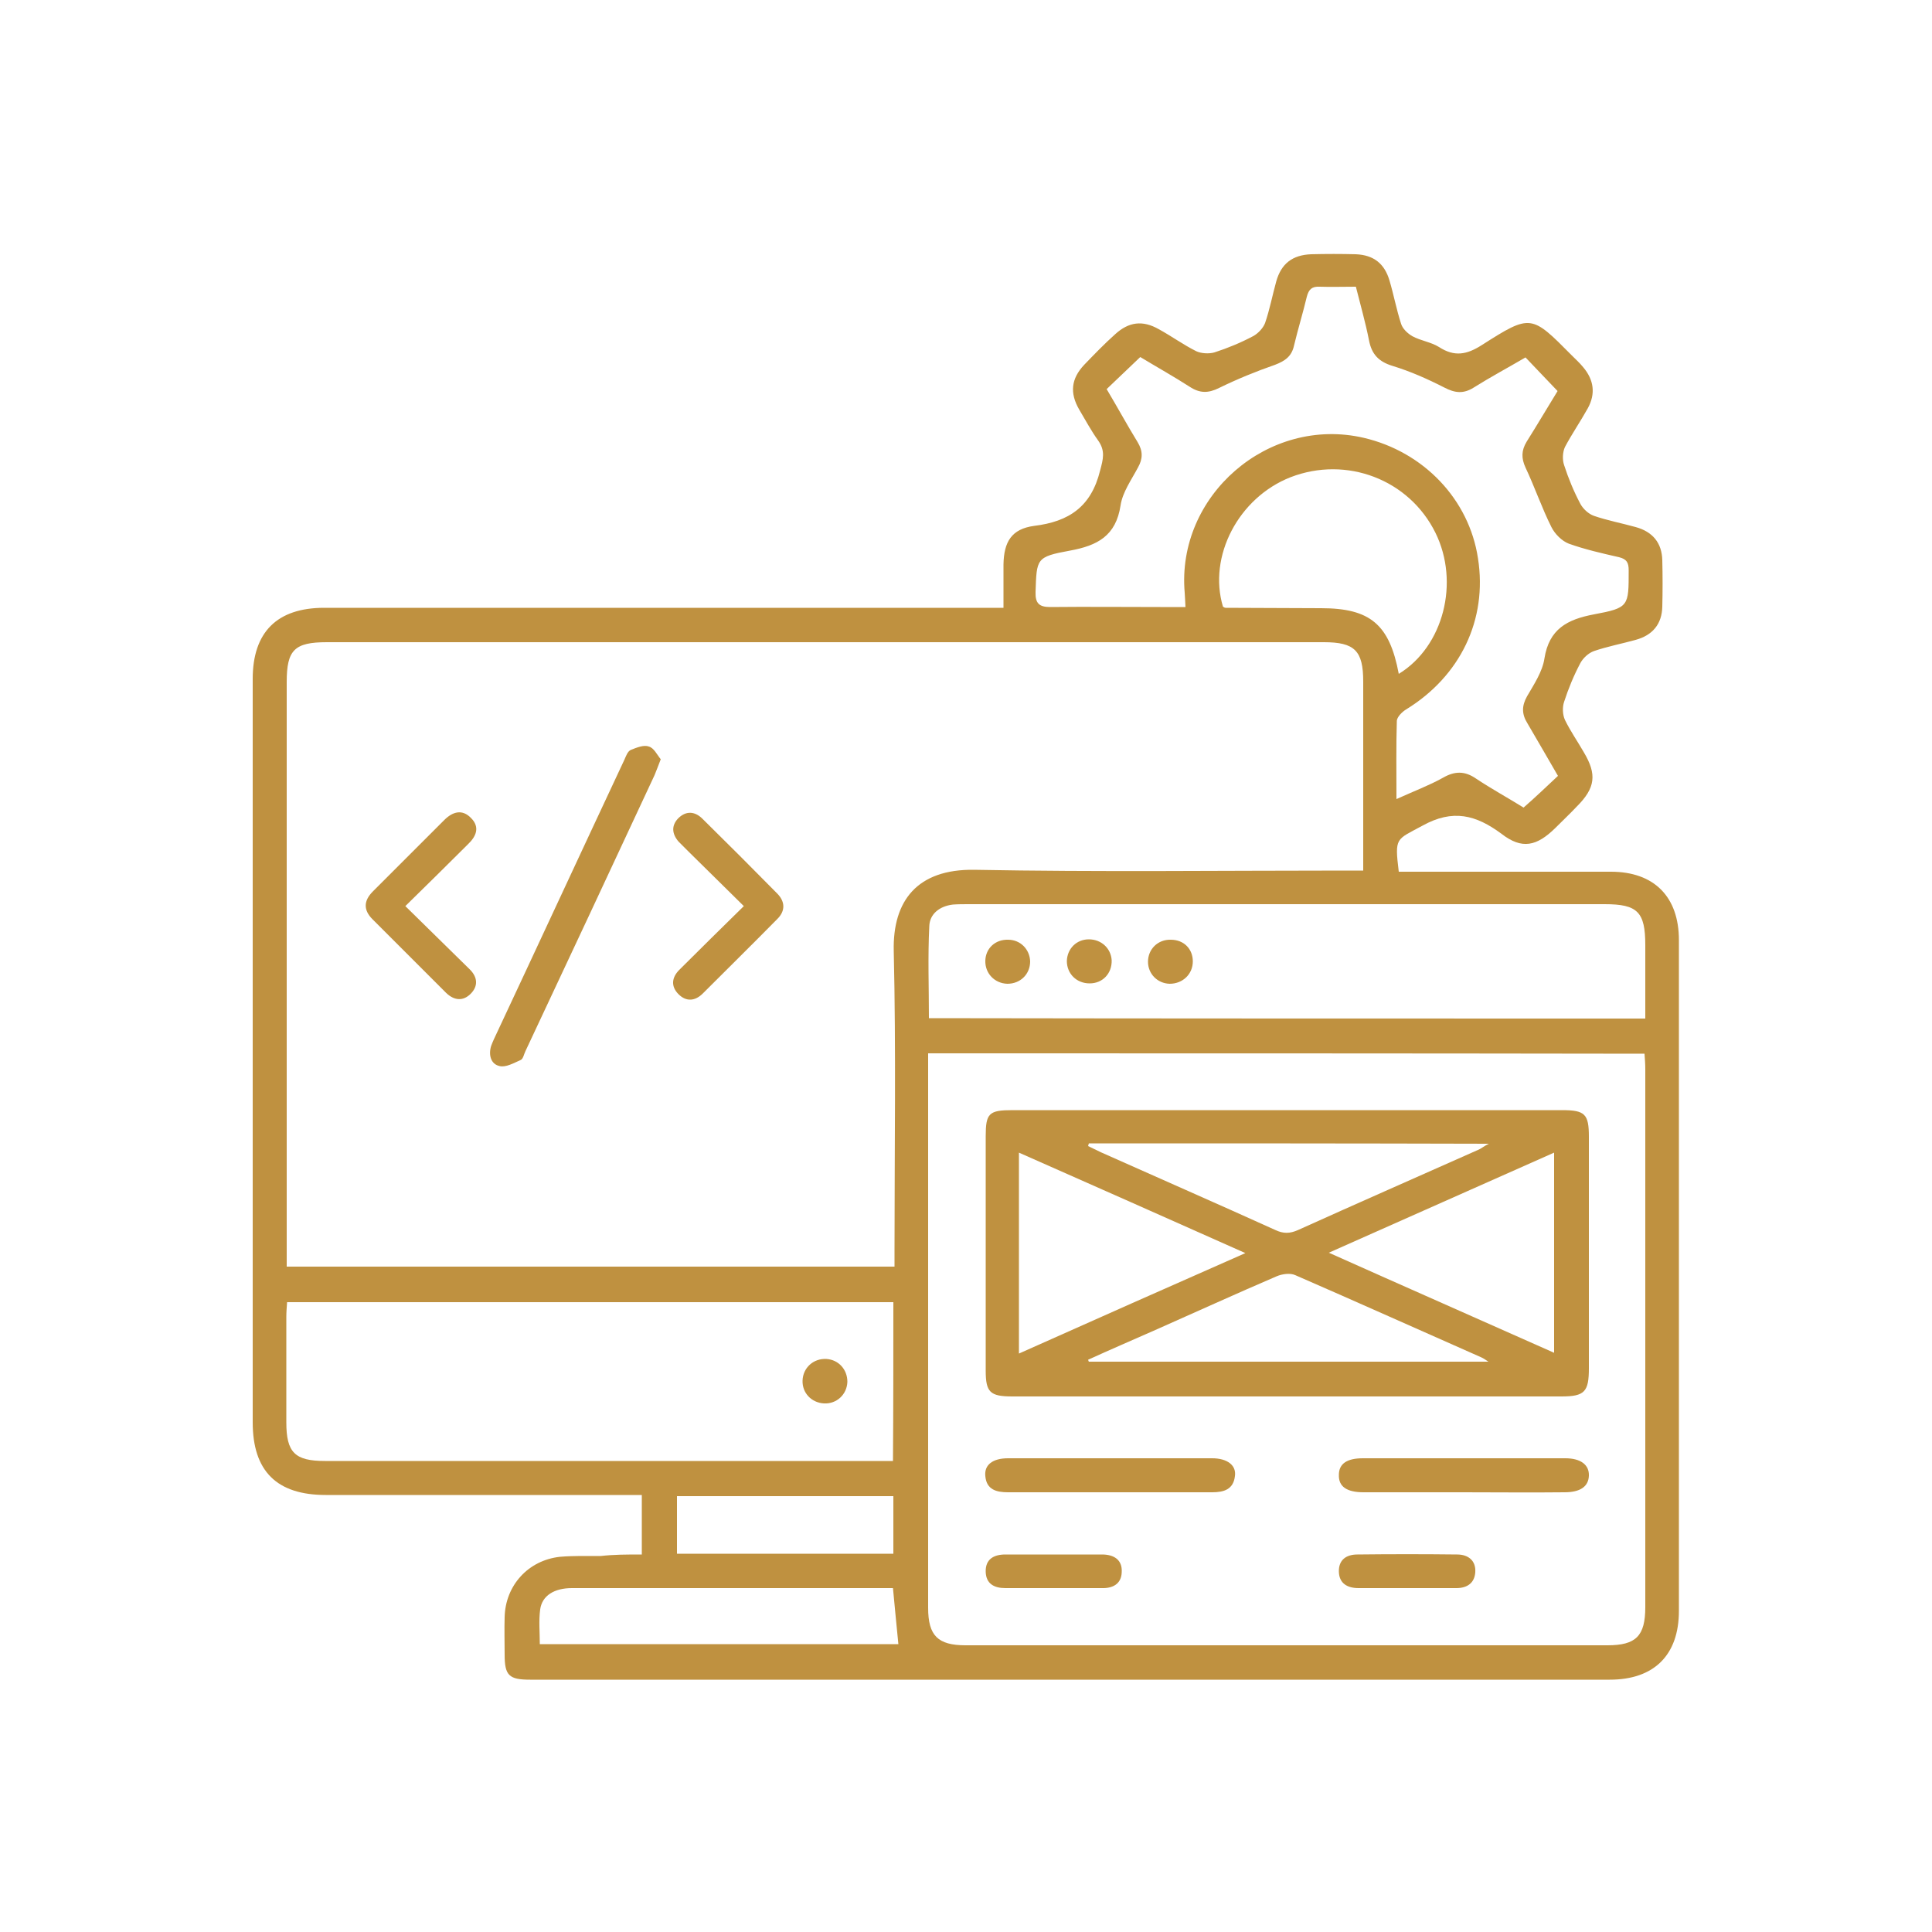
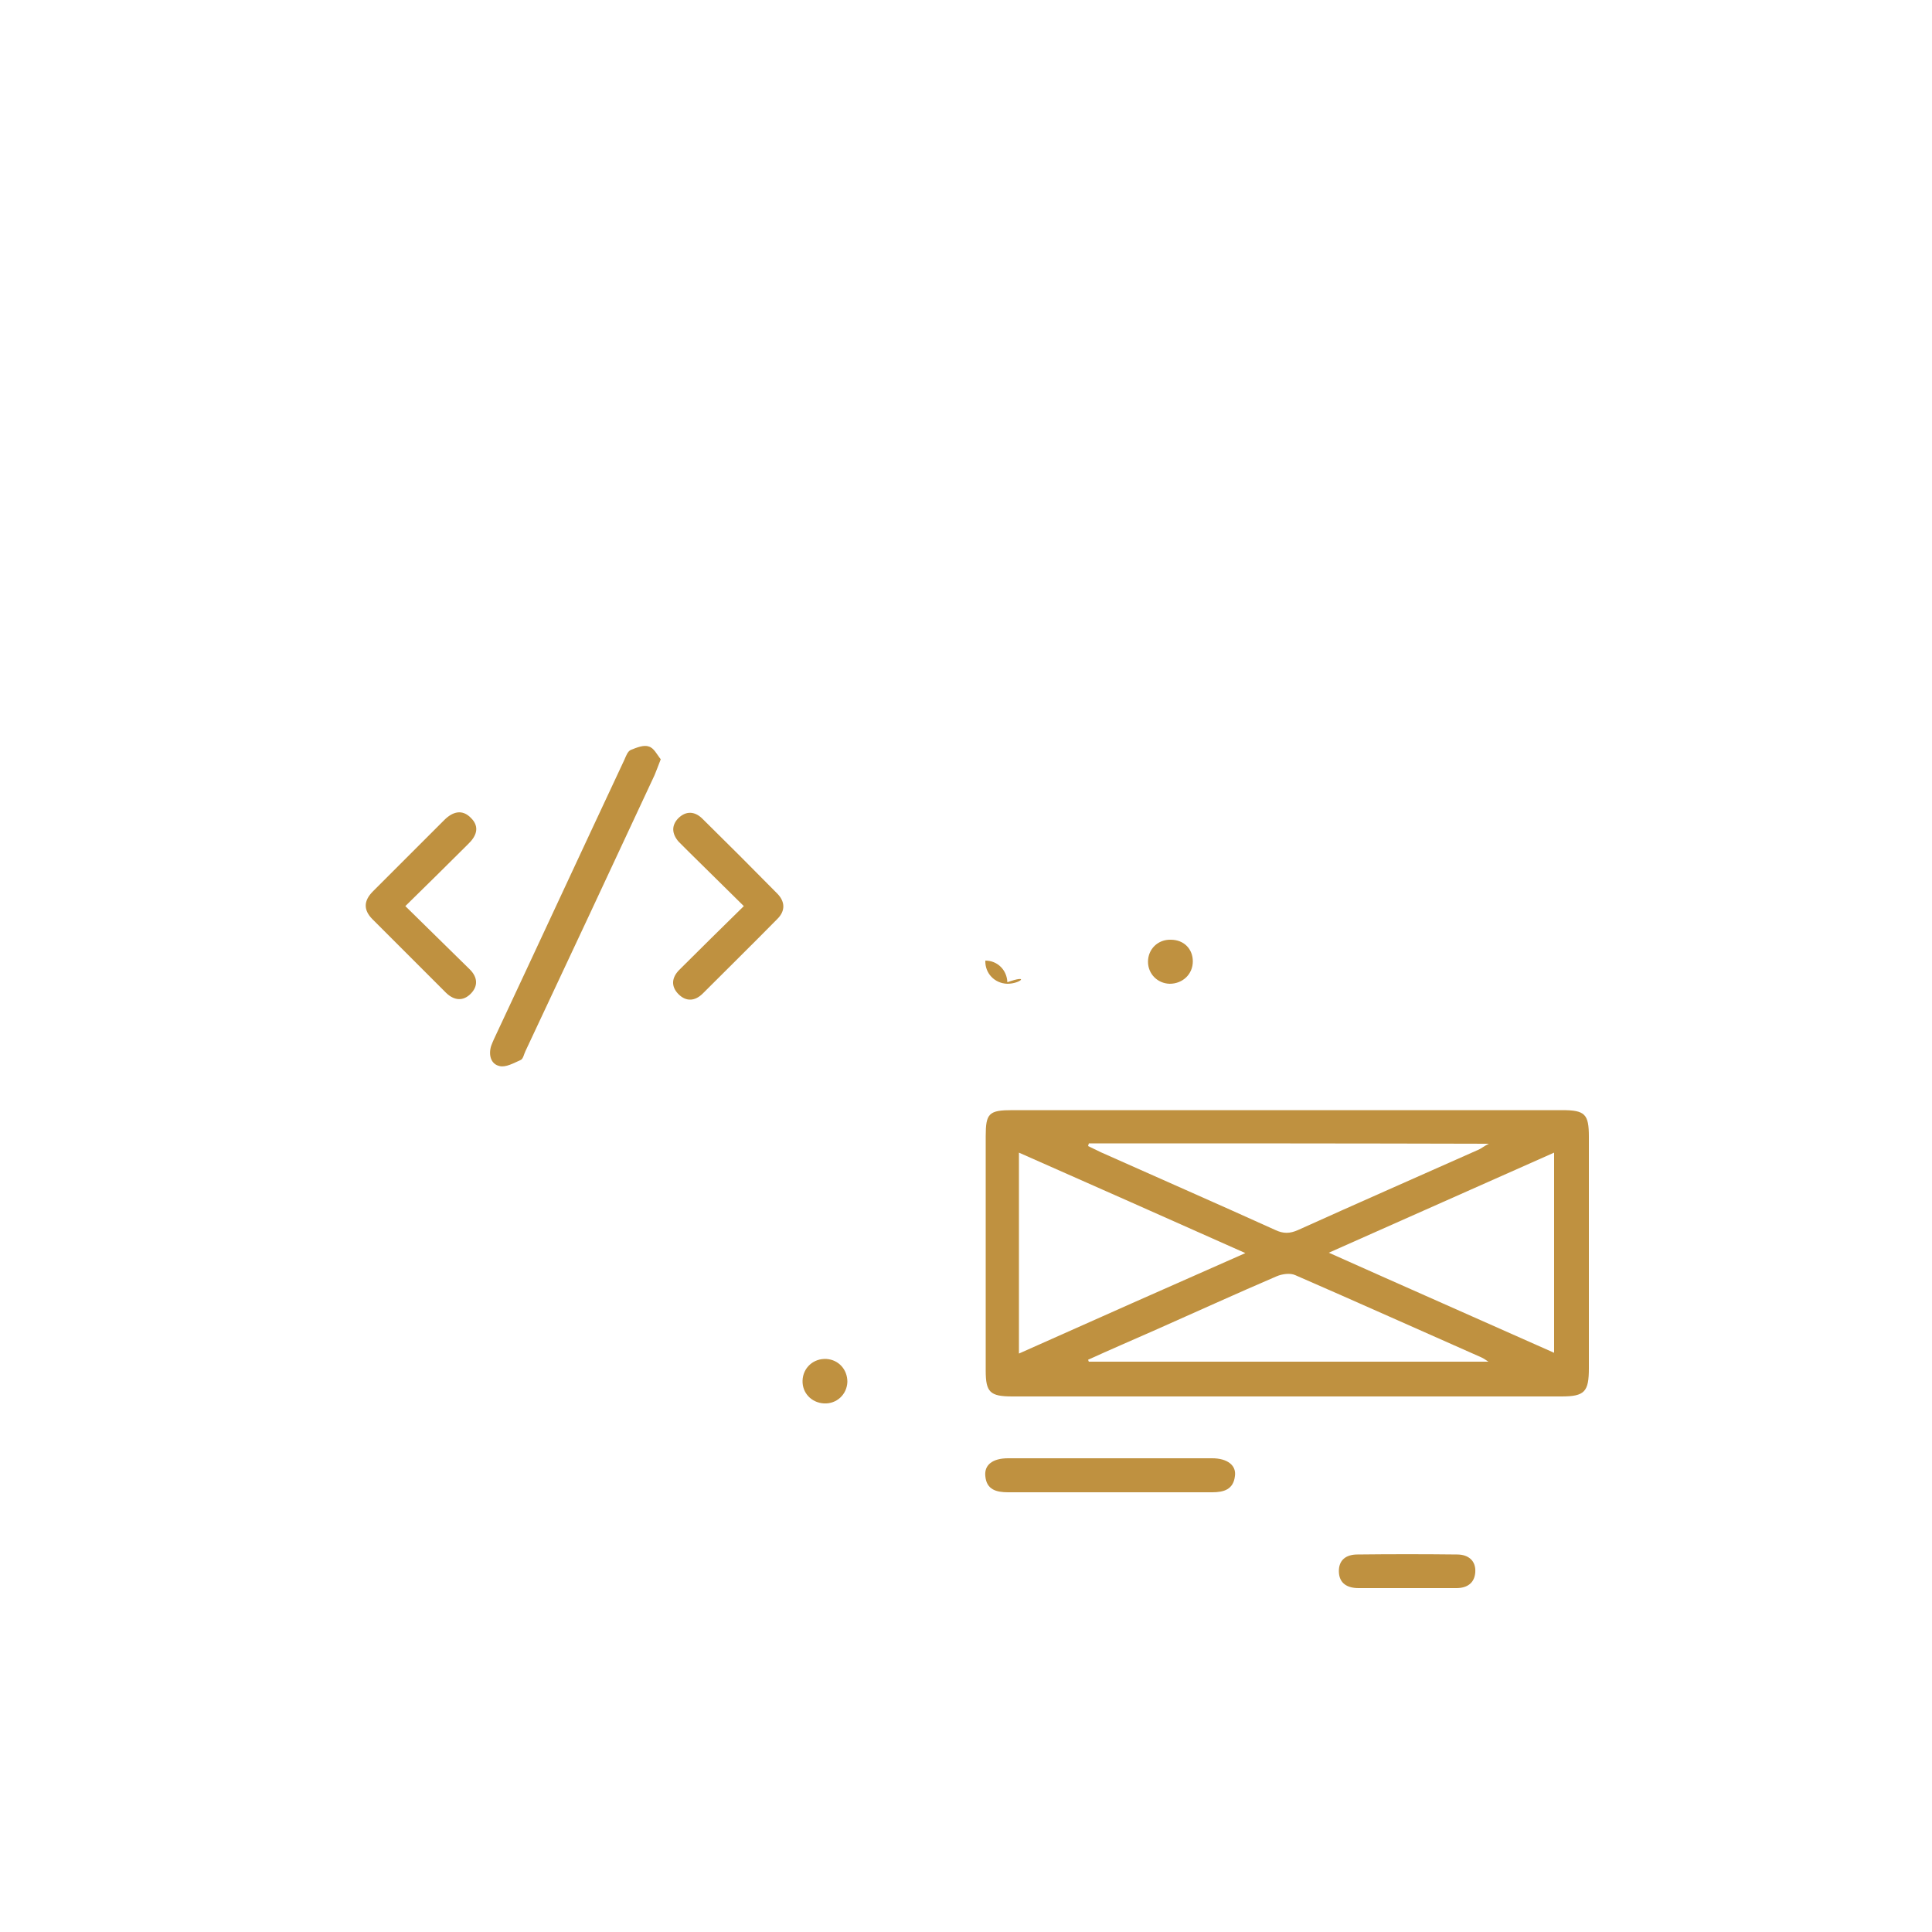
<svg xmlns="http://www.w3.org/2000/svg" version="1.1" id="Layer_1" x="0px" y="0px" viewBox="0 0 500 500" style="enable-background:new 0 0 500 500;" xml:space="preserve">
  <style type="text/css">
	.st0{fill:#BF9140;}
</style>
  <g>
-     <path class="st0" d="M166.1,402.3c0-5.3,0-10.1,0-15.4c-1.6,0-3.1,0-4.5,0c-25.8,0-51.5,0-77.3,0c-12.7,0-18.9-6.2-18.9-18.8   c0-64.1,0-128.2,0-192.4c0-12.1,6.3-18.4,18.5-18.4c56.8,0,113.5,0,170.3,0c1.6,0,3.2,0,5.5,0c0-3.9,0-7.6,0-11.2   c0.1-5.9,2.1-9.2,7.9-10c9.1-1.1,14.8-5,17.1-14.3c0.8-3,1.4-5.1-0.5-7.8c-1.8-2.5-3.3-5.3-4.9-8c-2.5-4.3-2.1-8,1.3-11.6   c2.6-2.7,5.2-5.4,8-7.9c3.5-3.2,7.1-3.7,11.3-1.3c3.3,1.8,6.3,4,9.7,5.7c1.3,0.6,3.3,0.7,4.7,0.3c3.4-1.1,6.8-2.5,10-4.2   c1.3-0.7,2.6-2.1,3.1-3.4c1.2-3.5,1.9-7.2,2.9-10.8c1.3-4.6,4.2-6.8,9-7c3.9-0.1,7.8-0.1,11.6,0c4.6,0.2,7.4,2.4,8.7,6.8   c1.1,3.7,1.8,7.5,3,11.2c0.4,1.3,1.7,2.5,2.9,3.2c2.2,1.2,4.8,1.5,6.9,2.8c4,2.6,7.2,2,11.1-0.5c12.7-8.1,12.8-7.9,23.3,2.7   c1,1,2,1.9,2.9,3c2.8,3.3,3.3,6.9,1.2,10.7c-1.9,3.4-4.1,6.6-5.9,10c-0.6,1.3-0.7,3.3-0.2,4.7c1.1,3.4,2.5,6.8,4.2,10   c0.7,1.3,2.1,2.6,3.5,3.1c3.5,1.2,7.2,1.9,10.8,2.9c4.4,1.2,6.8,4.1,6.9,8.6c0.1,4,0.1,8,0,12c-0.1,4.5-2.5,7.4-6.9,8.6   c-3.6,1-7.3,1.7-10.8,2.9c-1.4,0.5-2.8,1.8-3.5,3.1c-1.7,3.2-3.1,6.6-4.2,10c-0.5,1.4-0.4,3.4,0.2,4.7c1.4,2.9,3.3,5.6,4.9,8.4   c3.4,5.7,3,9.2-1.8,14c-1.8,1.9-3.7,3.7-5.6,5.6c-4.8,4.7-8.6,5.6-13.9,1.5c-6.6-4.9-12.6-6.5-20.5-2.1c-6.8,3.7-7.2,2.9-6.1,11.9   c1.3,0,2.6,0,3.9,0c17,0,34,0,51,0c11.2,0,17.6,6.5,17.6,17.7c0,57.9,0,115.8,0,173.6c0,11.4-6.4,17.8-17.9,17.8   c-93.1,0-186.3,0-279.4,0c-5.5,0-6.6-1.1-6.6-6.5c0-3.2-0.1-6.5,0-9.7c0.2-8.2,6.1-14.7,14.3-15.6c3.5-0.3,7-0.2,10.5-0.2   C158.9,402.3,162.2,402.3,166.1,402.3z M352.8,225.3c0-1.7,0-3.1,0-4.4c0-14.8,0-29.7,0-44.5c0-8-2.2-10.2-10.2-10.2   c-86,0-172,0-258,0c-8.4,0-10.4,2-10.4,10.3c0,49,0,98,0,147.1c0,1.3,0,2.7,0,4.2c52.6,0,104.8,0,157.3,0c0-1.7,0-3.2,0-4.6   c0-25.7,0.4-51.4-0.2-77.1c-0.3-13,6.1-21.2,20.8-21c32,0.6,64,0.2,96,0.2C349.5,225.3,351,225.3,352.8,225.3z M240.2,272.6   c0,1.5,0,2.7,0,3.9c0,46.5,0,93,0,139.6c0,7.2,2.5,9.7,9.7,9.7c55.4,0,110.7,0,166.1,0c7.4,0,9.8-2.4,9.8-9.9   c0-46.4,0-92.8,0-139.2c0-1.3-0.1-2.6-0.2-4C363.8,272.6,302.3,272.6,240.2,272.6z M231.2,337c-52.4,0-104.5,0-156.9,0   c-0.1,1.4-0.2,2.6-0.2,3.8c0,9.1,0,18.2,0,27.3c0,7.8,2.2,10,10,10c47.6,0,95.2,0,142.8,0c1.3,0,2.7,0,4.2,0   C231.2,364.2,231.2,350.7,231.2,337z M403.2,200.8c-2.8-4.8-5.3-9.2-7.9-13.6c-1.5-2.4-1.5-4.5-0.1-7c1.8-3.1,4-6.4,4.5-9.8   c1.2-7.6,5.9-10.1,12.8-11.4c9.1-1.7,9-2.1,9-11.4c0-2-0.5-2.9-2.5-3.4c-4.4-1-8.8-2-13-3.5c-1.8-0.7-3.6-2.5-4.5-4.3   c-2.5-5-4.3-10.3-6.7-15.4c-1.1-2.4-1.1-4.4,0.3-6.7c2.7-4.3,5.3-8.7,8-13.1c-2.9-3-5.6-5.9-8.3-8.7c-4.8,2.8-9.1,5.1-13.4,7.8   c-2.7,1.7-4.9,1.4-7.6,0c-4.3-2.2-8.8-4.2-13.4-5.6c-3.6-1.1-5.4-3-6.1-6.6c-0.9-4.6-2.2-9.1-3.4-13.9c-3.4,0-6.4,0.1-9.4,0   c-2-0.1-2.8,0.7-3.3,2.6c-1,4.2-2.3,8.4-3.3,12.6c-0.6,2.8-2.3,4-4.9,5c-4.9,1.7-9.8,3.7-14.5,6c-2.8,1.4-5,1.4-7.6-0.3   c-4.2-2.7-8.5-5.1-12.8-7.7c-3,2.9-5.8,5.5-8.7,8.3c2.8,4.7,5.3,9.3,8,13.7c1.4,2.3,1.4,4.3,0.1,6.6c-1.7,3.2-4,6.4-4.5,9.8   c-1.2,7.9-6,10.4-13.1,11.7c-8.8,1.6-8.6,2.1-8.9,10.7c-0.1,3,1,3.9,3.8,3.9c9.5-0.1,19,0,28.5,0c2.1,0,4.2,0,6.5,0   c-0.1-1.5-0.1-2.6-0.2-3.7c-2.2-25.1,21.6-45.8,46.3-40.1c15.5,3.6,27.3,15.9,29.6,31.2c2.5,15.9-4.6,30.5-18.6,39.1   c-1,0.6-2.3,1.9-2.4,2.9c-0.2,6.5-0.1,12.9-0.1,20.3c4.4-2,8.4-3.5,12-5.5c3.1-1.8,5.7-1.8,8.6,0.2c3.9,2.6,8.1,4.9,12.3,7.5   C397.4,206.3,400.2,203.6,403.2,200.8z M425.8,263.6c0-6.6,0-12.8,0-19c0-8.6-2-10.6-10.5-10.6c-54.9,0-109.7,0-164.6,0   c-1.4,0-2.8,0-4.1,0.1c-3.4,0.4-6,2.4-6.1,5.6c-0.4,7.9-0.1,15.8-0.1,23.8C302.3,263.6,363.7,263.6,425.8,263.6z M362,174.4   c11.6-7.1,15.8-23.7,9.5-36.5c-6.8-13.8-23-20-37.5-14.4c-13.5,5.3-21.4,20.5-17.5,33.5c0.2,0.1,0.4,0.3,0.7,0.3   c8.2,0,16.5,0.1,24.7,0.1C354.6,157.4,359.6,161.6,362,174.4z M231.1,411c-7.8,0-15.7,0-23.5,0c-19.9,0-39.7,0-59.6,0   c-4.5,0-7.7,1.9-8.2,5.5c-0.4,2.9-0.1,5.9-0.1,9c31.1,0,62,0,92.8,0C232,420.7,231.6,416.1,231.1,411z M231.2,387.2   c-18.9,0-37.4,0-56,0c0,5.1,0,9.9,0,14.9c18.7,0,37.3,0,56,0C231.2,397.1,231.2,392.3,231.2,387.2z" />
    <path class="st0" d="M171,196.5c-0.7,1.8-1.1,2.9-1.6,4.1c-11.1,23.8-22.2,47.6-33.4,71.4c-0.4,0.8-0.6,2-1.2,2.3   c-1.8,0.8-3.9,2-5.5,1.6c-2.3-0.5-2.9-2.9-2.2-5.2c0.2-0.6,0.5-1.2,0.7-1.7c11.3-24.1,22.5-48.3,33.8-72.4c0.4-0.9,0.8-2.1,1.6-2.5   c1.5-0.6,3.4-1.4,4.7-0.9C169.2,193.5,170.1,195.4,171,196.5z" />
    <path class="st0" d="M104.9,234.5c5.9,5.8,11.3,11.1,16.7,16.4c2,2,2.2,4.3,0.2,6.3c-2,2-4.3,1.7-6.3-0.2c-0.1-0.1-0.2-0.2-0.3-0.3   c-6.3-6.3-12.5-12.5-18.8-18.8c-2.4-2.4-2.3-4.8,0.1-7.2c6.2-6.2,12.3-12.3,18.5-18.5c2.1-2.1,4.6-2.9,6.9-0.5   c2.4,2.4,1.3,4.8-0.8,6.8C115.8,223.8,110.6,228.9,104.9,234.5z" />
    <path class="st0" d="M192.5,234.5c-5.1-5-9.8-9.7-14.5-14.3c-0.8-0.8-1.6-1.6-2.4-2.4c-1.7-2-1.9-4.1-0.1-6c2-2,4.3-1.9,6.3,0.1   c6.5,6.4,12.9,12.8,19.3,19.3c2.1,2.1,2.2,4.5,0.1,6.6c-6.4,6.5-12.9,12.9-19.3,19.3c-2,2-4.3,2.2-6.3,0.2c-2-2-1.8-4.3,0.2-6.3   C181.3,245.5,186.7,240.2,192.5,234.5z" />
    <path class="st0" d="M333.3,287.3c23.6,0,47.2,0,70.9,0c6,0,7,1,7,6.9c0,20,0,39.9,0,59.9c0,6.1-1.1,7.3-7.1,7.3   c-47.4,0-94.7,0-142.1,0c-5.8,0-6.9-1.1-6.9-6.7c0-20.2,0-40.4,0-60.6c0-6,0.8-6.8,7-6.8C285.8,287.3,309.5,287.3,333.3,287.3z    M263.7,350.3c19.5-8.7,38.6-17.2,58.6-26c-20-8.9-39.1-17.4-58.6-26C263.7,315.8,263.7,332.7,263.7,350.3z M402.2,298.3   c-19.4,8.6-38.5,17.1-58.3,25.9c19.9,8.9,39,17.3,58.3,25.9C402.2,332.6,402.2,315.7,402.2,298.3z M281.8,295.9   c-0.1,0.2-0.1,0.4-0.2,0.7c1.1,0.5,2.2,1.1,3.3,1.6c15,6.7,30.1,13.3,45.1,20.1c2.1,1,3.8,1,6,0c15.5-7,31-13.8,46.5-20.7   c0.8-0.3,1.4-0.9,2.8-1.6C350.2,295.9,316,295.9,281.8,295.9z M281.6,351.9c0.1,0.2,0.1,0.4,0.2,0.5c34.2,0,68.4,0,103.4,0   c-1-0.7-1.4-0.9-1.8-1.1c-16.1-7.1-32.1-14.3-48.2-21.3c-1.3-0.6-3.4-0.3-4.8,0.3c-10.5,4.5-21,9.3-31.4,13.9   C293.1,346.8,287.3,349.3,281.6,351.9z" />
    <path class="st0" d="M287.1,386.2c-8.7,0-17.5,0-26.2,0c-3.1,0-5.6-0.7-5.9-4.2c-0.3-2.9,1.9-4.6,5.9-4.6c17.6,0,35.2,0,52.8,0   c3.9,0,6.3,1.8,5.9,4.6c-0.4,3.5-2.9,4.2-5.9,4.2C304.9,386.2,296,386.2,287.1,386.2z" />
-     <path class="st0" d="M378.7,386.2c-8.6,0-17.2,0-25.8,0c-4.4,0-6.5-1.5-6.4-4.5c0-2.9,2.1-4.3,6.2-4.3c17.5,0,34.9,0,52.4,0   c4,0,6.2,1.7,6.1,4.5c-0.1,2.8-2.2,4.3-6.3,4.3C396.2,386.3,387.5,386.2,378.7,386.2z" />
    <path class="st0" d="M363.9,411c-4.1,0-8.2,0-12.3,0c-2.9,0-5-1.2-5.1-4.2c-0.1-3.1,1.9-4.5,4.8-4.5c8.6-0.1,17.2-0.1,25.8,0   c2.9,0,4.9,1.6,4.7,4.6c-0.2,2.8-2.1,4.1-4.9,4.1C372.6,411,368.3,411,363.9,411z" />
-     <path class="st0" d="M272.5,411c-4.1,0-8.2,0-12.3,0c-2.9,0-5-1.1-5.1-4.2c-0.1-3.3,2.1-4.5,5.1-4.5c8.3,0,16.7,0,25,0   c3,0,5.3,1.3,5.1,4.6c-0.1,3-2.3,4.2-5.2,4.1C280.9,411,276.7,411,272.5,411z" />
    <path class="st0" d="M219.3,357.6c-0.1,3.3-2.8,5.8-6.1,5.6c-3.2-0.2-5.6-2.7-5.5-5.9c0.1-3.3,2.8-5.8,6.2-5.6   C217,351.9,219.3,354.4,219.3,357.6z" />
-     <path class="st0" d="M281.8,243.1c3.2,0,5.7,2.3,5.9,5.4c0.1,3.4-2.3,6-5.7,6c-3.4,0-5.9-2.5-5.9-5.8   C276.2,245.5,278.6,243.1,281.8,243.1z" />
-     <path class="st0" d="M260.7,254.6c-3.3-0.1-5.8-2.7-5.7-6c0.1-3.2,2.6-5.5,5.9-5.4c3.2,0,5.6,2.5,5.7,5.6   C266.6,252.1,264.1,254.6,260.7,254.6z" />
+     <path class="st0" d="M260.7,254.6c-3.3-0.1-5.8-2.7-5.7-6c3.2,0,5.6,2.5,5.7,5.6   C266.6,252.1,264.1,254.6,260.7,254.6z" />
    <path class="st0" d="M308.7,248.8c0,3.3-2.6,5.8-6,5.8c-3.2-0.1-5.6-2.6-5.6-5.7c0-3.3,2.6-5.8,5.9-5.7   C306.4,243.2,308.7,245.6,308.7,248.8z" />
  </g>
</svg>